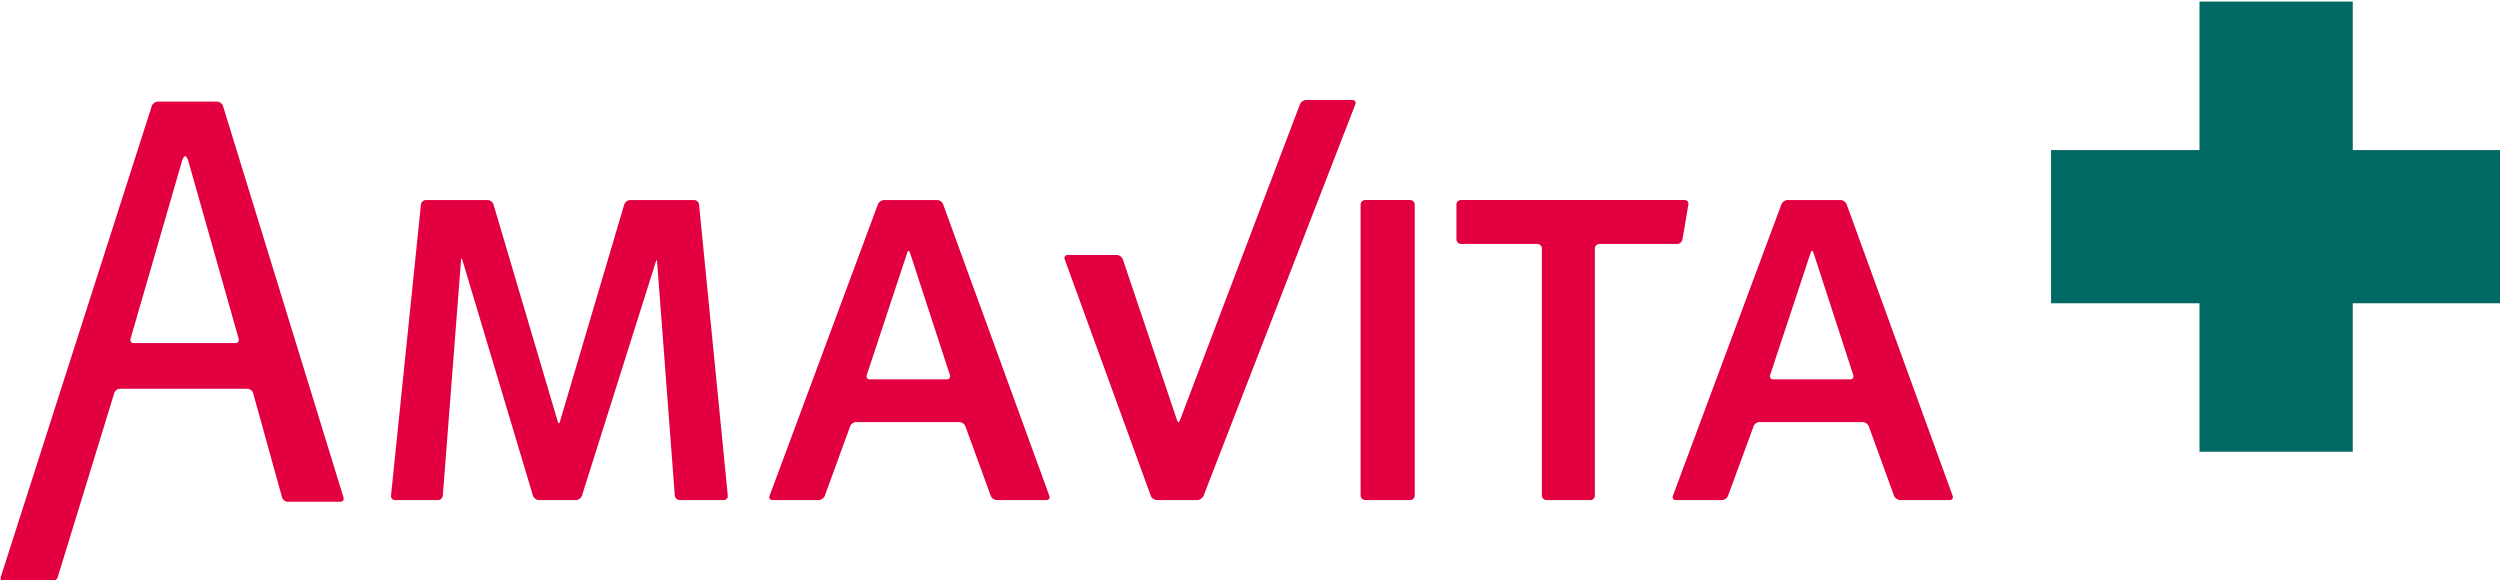
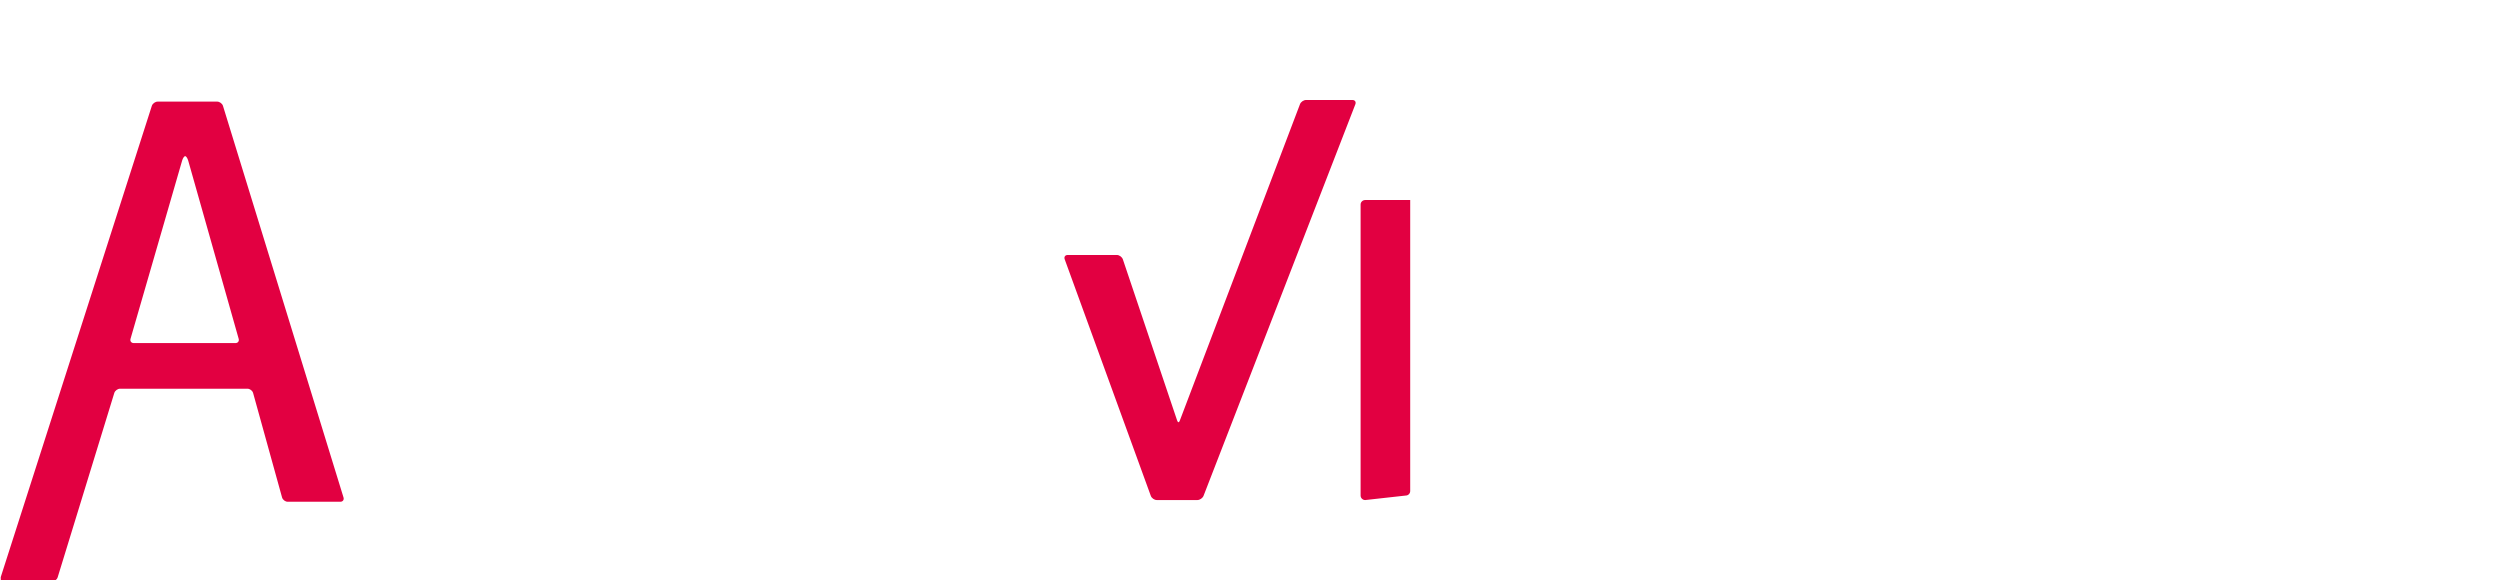
<svg xmlns="http://www.w3.org/2000/svg" height="52.202pt" viewBox="0 0 225 52.202" width="225pt">
  <clipPath id="a">
-     <path d="m362 519.125h27.562v27.875h-27.562zm0 0" />
-   </clipPath>
+     </clipPath>
  <clipPath id="b">
    <path d="m239.734 525h21.266v29h-21.266zm0 0" />
  </clipPath>
  <g fill="#e20041">
    <g clip-path="url(#b)" transform="matrix(1.502 0 0 1.502 -360.014 -779.581)">
      <path d="m250.965 528.645c-.043-.145-.125-.262-.18-.262-.055 0-.137.117-.18.262l-3.094 10.684c-.043.141.047.258.195.258h6.09c.148 0 .238-.117.195-.258zm5.965 20.449c-.148 0-.301-.117-.34-.262l-1.734-6.254c-.039-.141-.191-.258-.34-.258h-7.633c-.145 0-.301.117-.344.254l-3.391 11.039c-.043.145-.199.273-.348.273h-2.879c-.148 0-.234-.129-.188-.273l9.055-28.242c.043-.137.203-.254.352-.254h3.562c.148 0 .305.117.348.254l7.223 23.465c.043.141-.043.258-.188.258zm0 0" fill="#e20041" />
    </g>
-     <path d="m61.172 45.005c-.223 0-.422-.182-.44-.405l-1.59-21.006c-.006-.229-.065-.235-.123-.018l-6.646 21.048c-.07.205-.305.381-.528.381h-3.355c-.217 0-.452-.176-.522-.387l-6.347-21.194c-.059-.217-.117-.211-.129.012l-1.637 21.165c-.018.223-.211.405-.434.405h-3.866c-.223 0-.387-.182-.364-.405l2.693-26.192c.023-.223.223-.405.446-.405h5.555c.223 0 .463.17.528.387l5.784 19.546c.059.217.147.217.199 0l5.79-19.546c.065-.217.299-.387.522-.387h5.761c.223 0 .422.182.446.405l2.587 26.192c.023.223-.141.405-.364.405zm0 0" />
-     <path d="m81.897 22.743c-.065-.217-.176-.217-.246 0l-3.643 11.017c-.07.205.059.381.276.381h6.934c.217 0 .34-.176.276-.381zm7.814 22.262c-.223 0-.469-.17-.54-.375l-2.288-6.271c-.076-.205-.317-.375-.546-.375h-9.28c-.223 0-.469.17-.54.375l-2.288 6.271c-.076.205-.323.375-.546.375h-4.165c-.217 0-.334-.17-.258-.375l9.755-26.251c.076-.205.329-.375.551-.375h4.775c.223 0 .463.17.54.381l9.562 26.245c.076.205-.041.375-.264.375zm0 0" />
    <path d="m108.317 44.629c-.082.199-.329.375-.551.375h-3.655c-.223 0-.469-.176-.54-.381l-7.749-21.288c-.076-.211.041-.387.27-.387h4.423c.223 0 .463.176.54.387l4.886 14.507c.07.211.176.211.246 0l10.811-28.462c.076-.211.329-.381.551-.381h4.171c.223 0 .34.17.264.381zm0 0" />
-     <path d="m122.865 45.005c-.223 0-.411-.182-.411-.405v-26.192c0-.223.188-.405.411-.405h4.053c.223 0 .405.182.405.405v26.192c0 .223-.182.405-.405.405zm0 0" />
-     <path d="m151.422 21.552c-.035.223-.252.405-.475.405h-7.004c-.223 0-.405.182-.405.399v22.244c0 .223-.176.405-.387.405h-3.977c-.217 0-.405-.182-.405-.405v-22.244c0-.217-.182-.399-.405-.399h-6.881c-.223 0-.405-.188-.405-.411v-3.138c0-.223.182-.405.405-.405h20.138c.223 0 .37.182.334.399zm0 0" />
-     <path d="m163.212 22.743c-.07-.217-.188-.217-.252 0l-3.649 11.017c-.07.205.059.381.282.381h6.934c.211 0 .334-.176.27-.381zm7.802 22.262c-.223 0-.469-.17-.546-.375l-2.282-6.271c-.076-.205-.323-.375-.54-.375h-9.298c-.223 0-.452.17-.522.375l-2.305 6.271c-.07.205-.323.375-.528.375h-4.165c-.223 0-.34-.17-.27-.375l9.773-26.251c.082-.205.323-.375.534-.375h4.787c.223 0 .469.17.546.381l9.544 26.245c.076.205-.047.375-.258.375zm0 0" />
+     <path d="m122.865 45.005c-.223 0-.411-.182-.411-.405v-26.192c0-.223.188-.405.411-.405h4.053v26.192c0 .223-.182.405-.405.405zm0 0" />
  </g>
  <g clip-path="url(#a)" fill="#006964" transform="matrix(1.502 0 0 1.502 -360.014 -779.581)">
    <path d="m371.484 519.125v8.895h-8.895v9.18h8.895v8.895h9.184v-8.895h8.895v-9.18h-8.895v-8.895zm0 0" fill="#006964" />
  </g>
</svg>